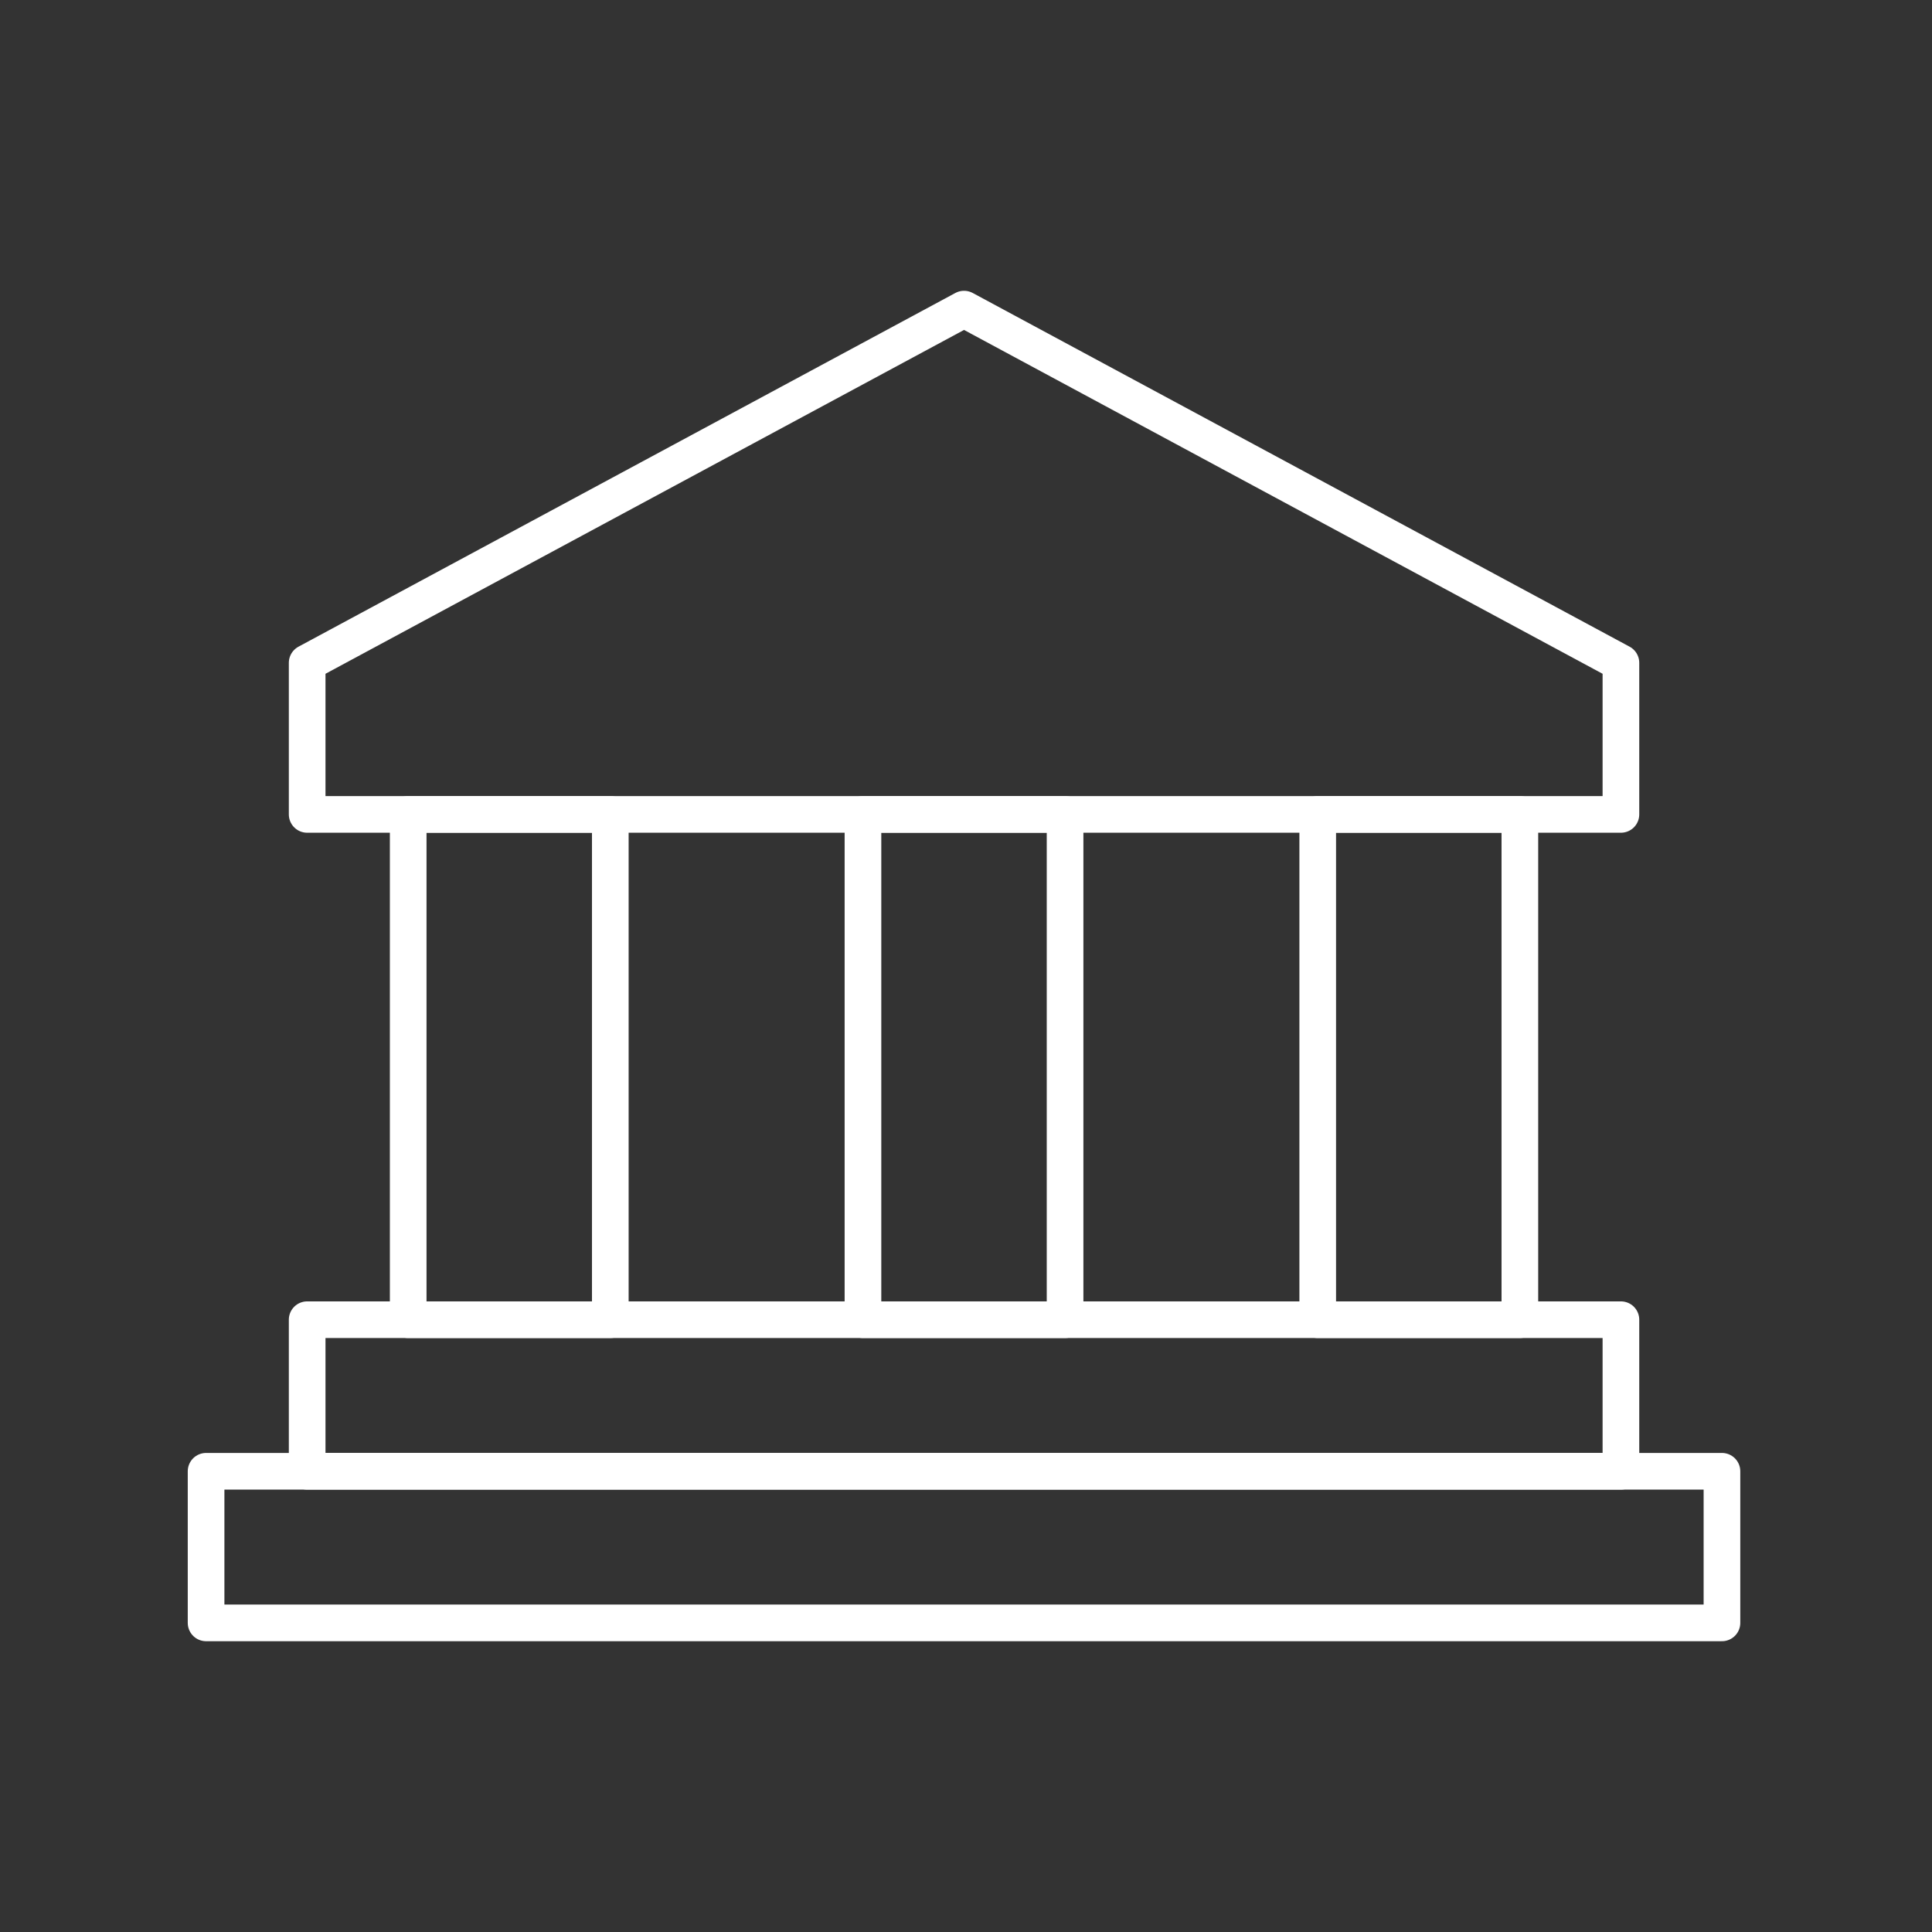
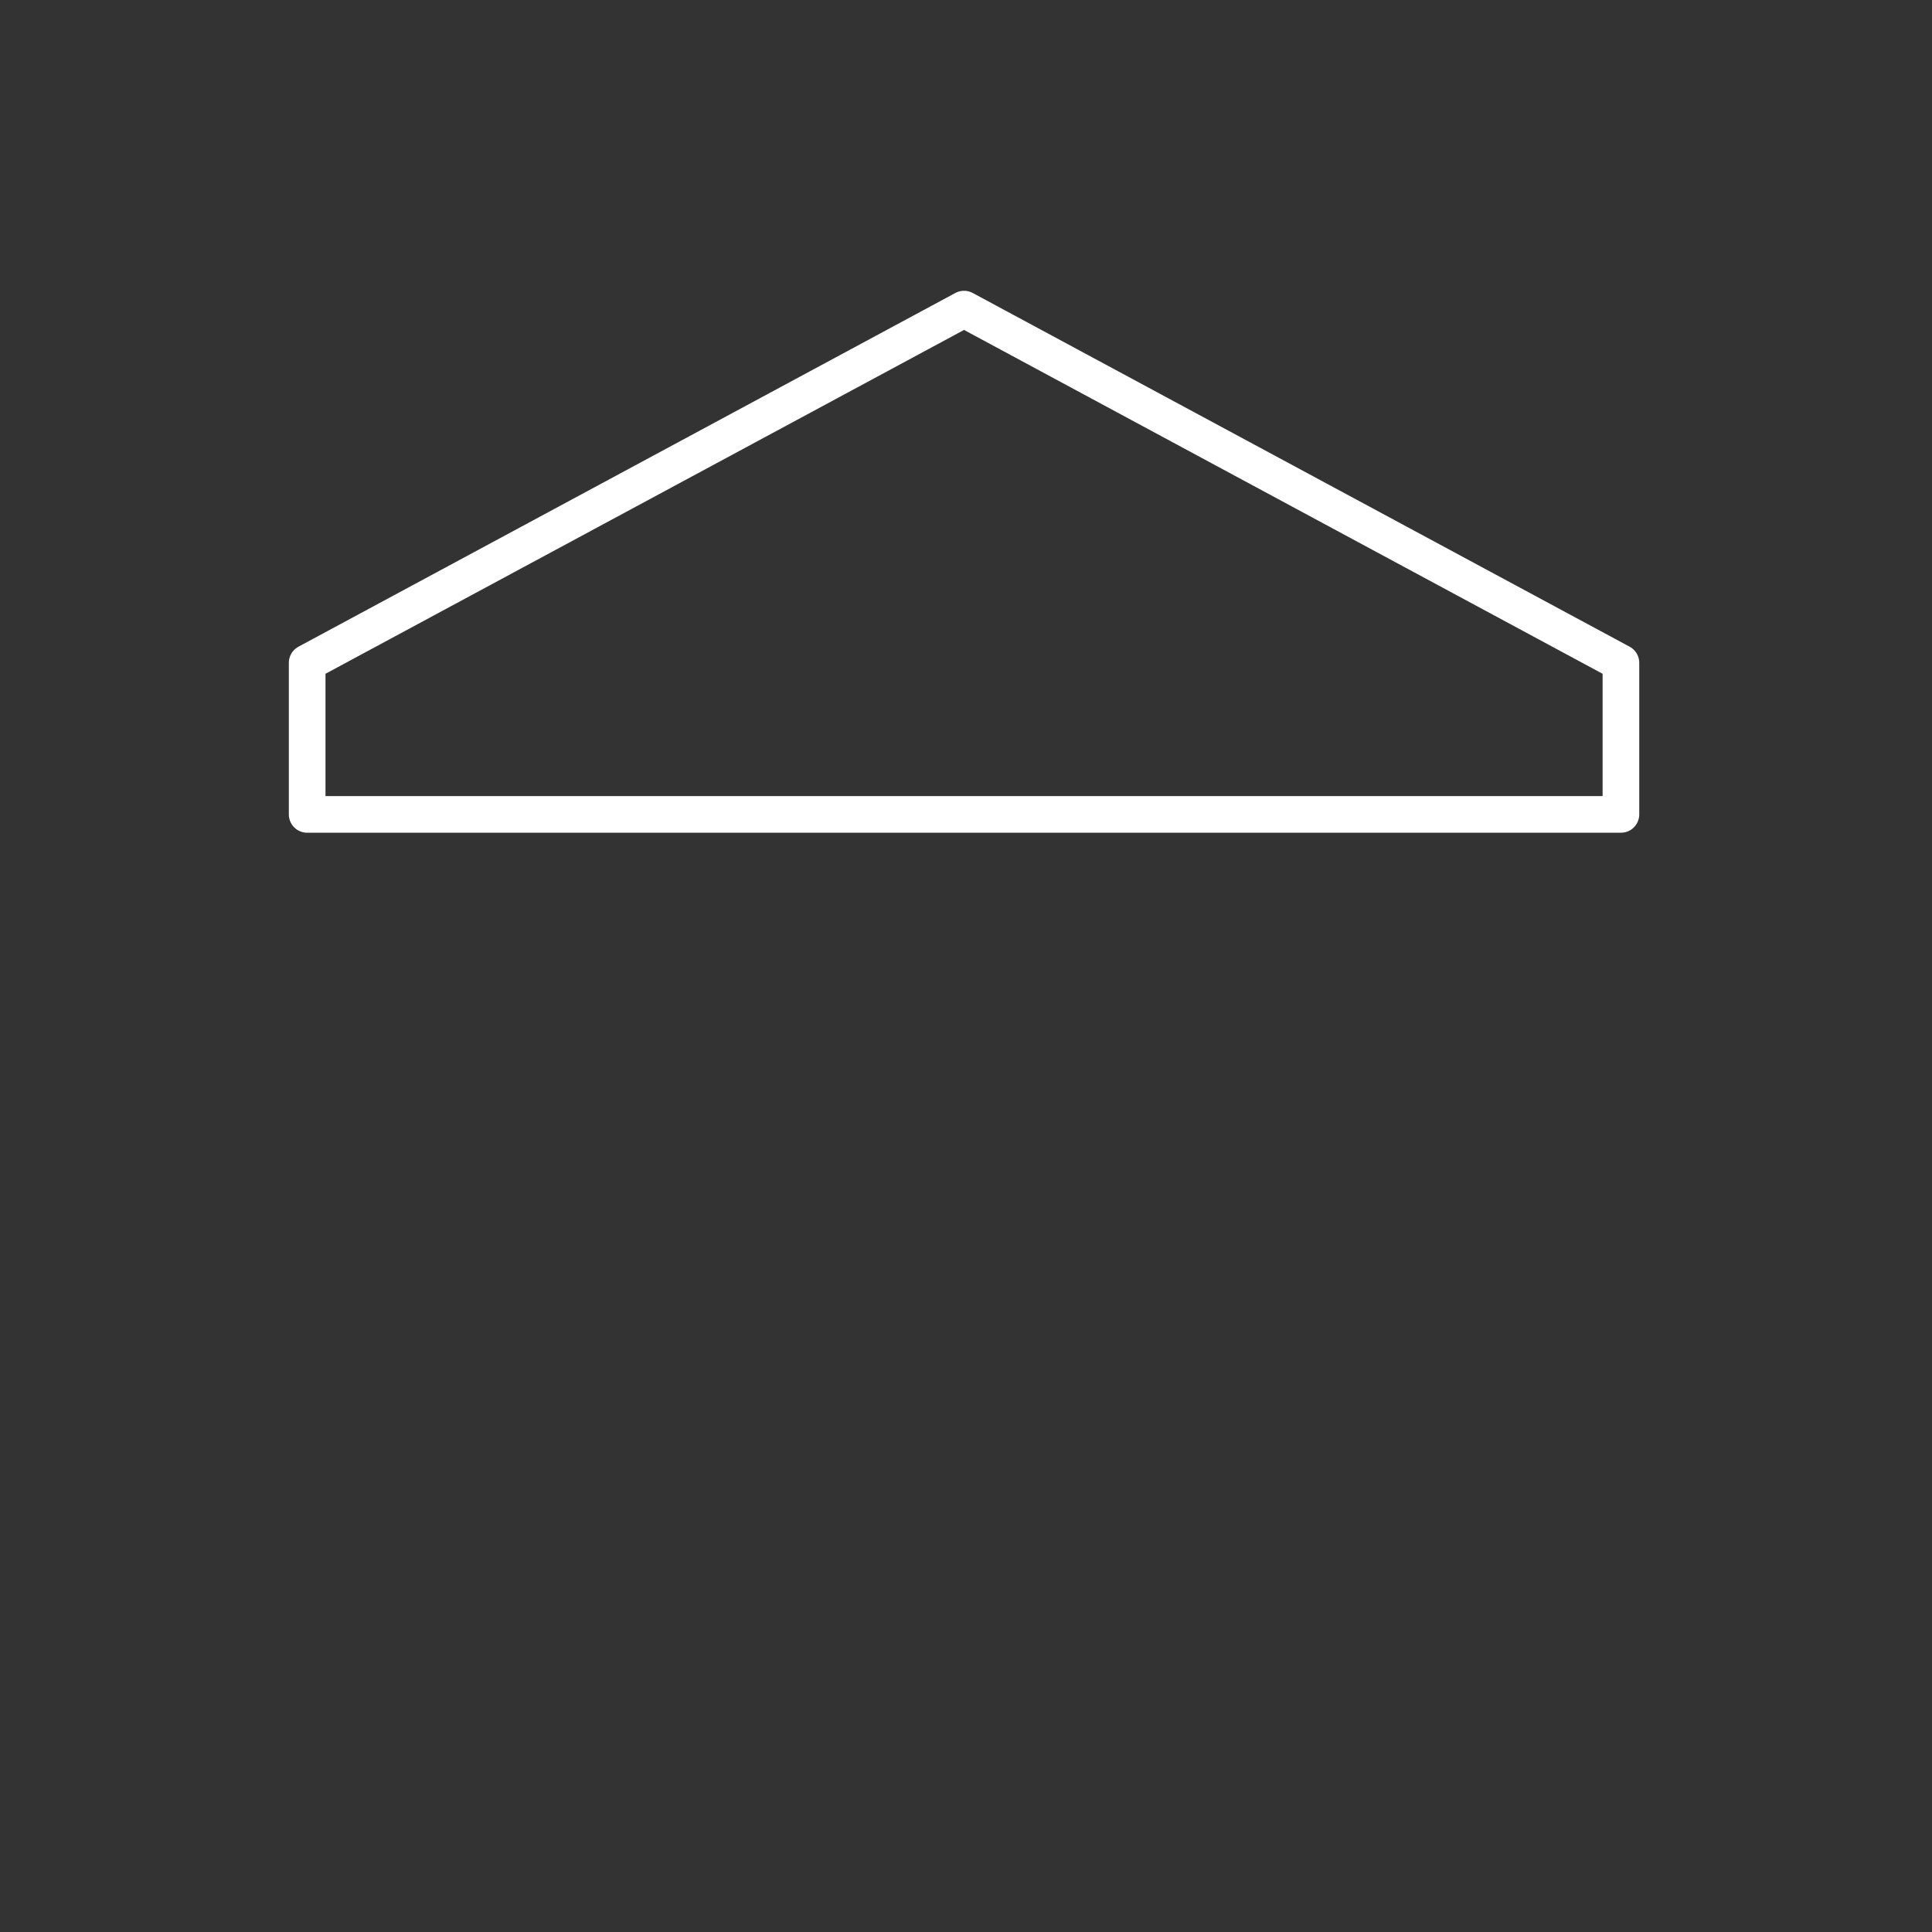
<svg xmlns="http://www.w3.org/2000/svg" width="75" height="75" viewBox="0 0 75 75" fill="none">
  <rect x="0" y="0" width="75" height="75" fill="#333333" stroke="none" />
  <path d="M37.424 12L11.924 25.731V31.615H62.924V25.731L37.424 12Z" stroke="white" stroke-width="1.423" stroke-miterlimit="10" stroke-linecap="round" stroke-linejoin="round" />
-   <path d="M41.346 31.615H33.5V51.231H41.346V31.615Z" stroke="white" stroke-width="1.423" stroke-miterlimit="10" stroke-linecap="round" stroke-linejoin="round" />
-   <path d="M59.001 31.615H51.154V51.231H59.001V31.615Z" stroke="white" stroke-width="1.423" stroke-miterlimit="10" stroke-linecap="round" stroke-linejoin="round" />
-   <path d="M23.692 31.615H15.846V51.231H23.692V31.615Z" stroke="white" stroke-width="1.423" stroke-miterlimit="10" stroke-linecap="round" stroke-linejoin="round" />
-   <path d="M62.924 51.231H11.924V57.115H62.924V51.231Z" stroke="white" stroke-width="1.423" stroke-miterlimit="10" stroke-linecap="round" stroke-linejoin="round" />
-   <path d="M66.846 57.115H8V63H66.846V57.115Z" stroke="white" stroke-width="1.423" stroke-miterlimit="10" stroke-linecap="round" stroke-linejoin="round" />
</svg>